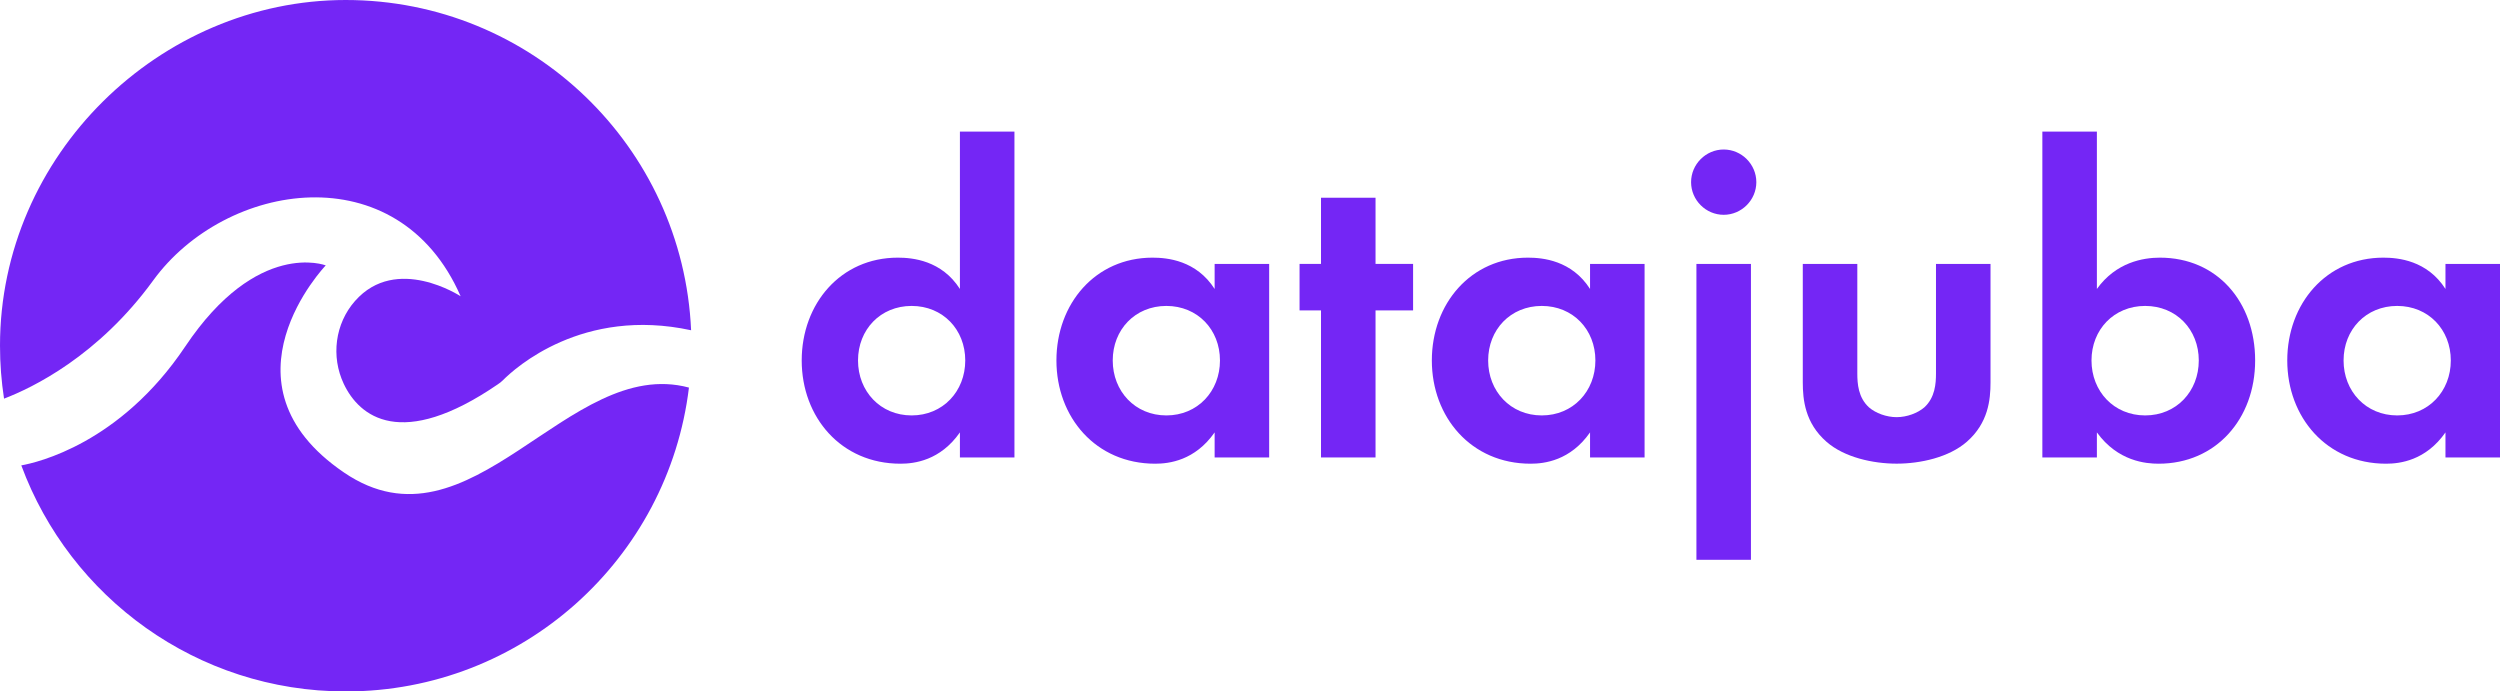
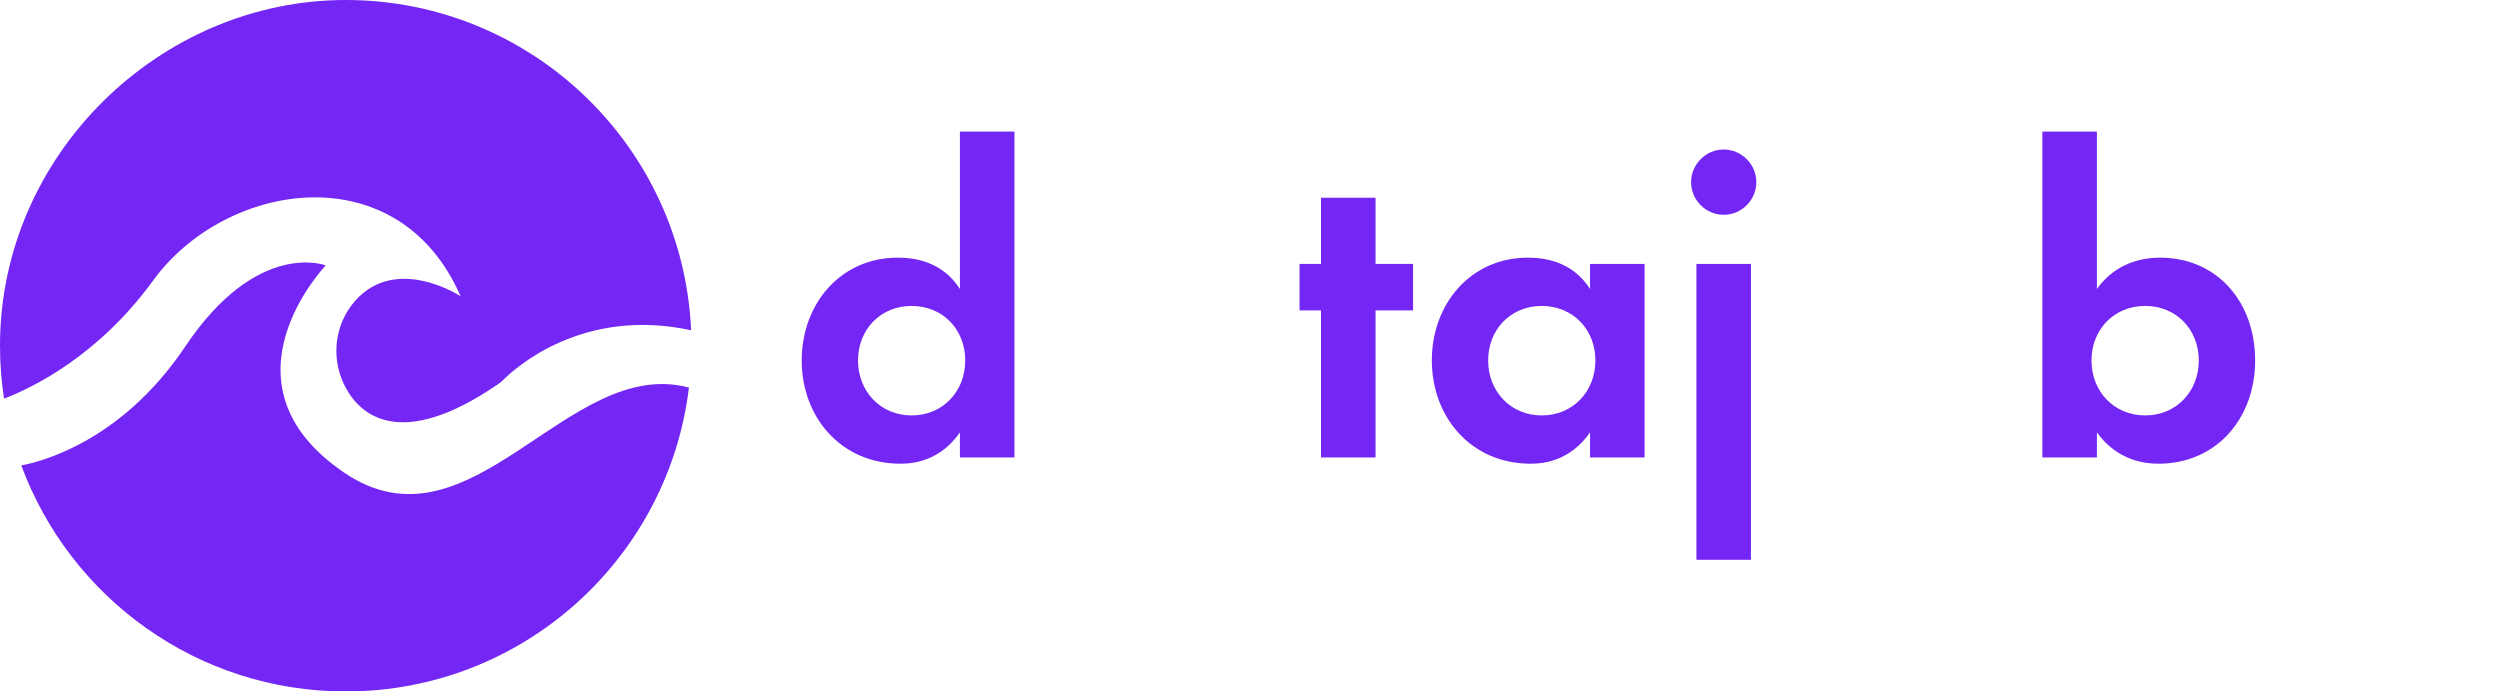
<svg xmlns="http://www.w3.org/2000/svg" id="Calque_2" data-name="Calque 2" viewBox="0 0 519.89 143.79">
  <defs>
    <style>      .cls-1 {        fill: #7426f5;      }    </style>
  </defs>
  <g id="Calque_1-2" data-name="Calque 1">
    <g id="uuid-4afc4d11-2a1e-4971-a32b-64fd6ca68045" data-name="Calque 1-2">
      <g>
        <path class="cls-1" d="M31.84,58.34c15.03-20.68,50.95-26.5,63.95,3.27,0,0-13.36-8.78-21.96.98-4.16,4.72-5.03,11.55-2.34,17.24,3.22,6.81,11.94,13.87,32.04.09.4-.27.72-.51,1.04-.83,2.54-2.56,16.59-15.3,39.15-10.41C142.03,30.47,110.52,0,71.89,0S0,32.19,0,71.89c0,3.74.29,7.42.84,11.01,5.93-2.27,19.59-8.87,31-24.56Z" />
        <path class="cls-1" d="M71.52,98.25c-27.26-18.56-3.78-43.06-3.78-43.06,0,0-14.22-5.53-29.22,16.87-13.51,20.17-30.78,24.13-34.09,24.72,10.13,27.44,36.51,47.01,67.47,47.01,36.76,0,67.07-27.59,71.37-63.19-25.22-6.76-45.3,35.65-71.74,17.66h0Z" />
      </g>
    </g>
    <g>
      <path class="cls-1" d="M199.62,27.37h11.34v67.76h-11.34v-5.21c-4.09,5.86-9.48,6.51-12.36,6.51-12.36,0-20.54-9.67-20.54-21.47s8.09-21.38,19.98-21.38c3.07,0,9.11.56,12.92,6.51V27.37ZM178.43,74.96c0,6.41,4.65,11.43,11.15,11.43s11.15-5.02,11.15-11.43-4.65-11.34-11.15-11.34-11.15,4.93-11.15,11.34Z" />
-       <path class="cls-1" d="M252.59,54.88h11.34v40.25h-11.34v-5.21c-4.09,5.86-9.48,6.51-12.36,6.51-12.36,0-20.54-9.67-20.54-21.47s8.09-21.38,19.98-21.38c3.07,0,9.11.56,12.92,6.51v-5.21ZM231.4,74.96c0,6.41,4.65,11.43,11.15,11.43s11.15-5.02,11.15-11.43-4.65-11.34-11.15-11.34-11.15,4.93-11.15,11.34Z" />
      <path class="cls-1" d="M286.05,64.55v30.58h-11.34v-30.58h-4.46v-9.67h4.46v-13.76h11.34v13.76h7.81v9.67h-7.81Z" />
      <path class="cls-1" d="M330.66,54.88h11.34v40.25h-11.34v-5.21c-4.09,5.86-9.48,6.51-12.36,6.51-12.36,0-20.54-9.67-20.54-21.47s8.09-21.38,19.98-21.38c3.07,0,9.11.56,12.92,6.51v-5.21ZM309.47,74.96c0,6.41,4.65,11.43,11.15,11.43s11.15-5.02,11.15-11.43-4.65-11.34-11.15-11.34-11.15,4.93-11.15,11.34Z" />
      <path class="cls-1" d="M358.45,31.09c3.72,0,6.79,3.07,6.79,6.79s-3.07,6.79-6.79,6.79-6.78-3.07-6.78-6.79,3.07-6.79,6.78-6.79ZM364.12,54.88v61.53h-11.34v-61.53h11.34Z" />
-       <path class="cls-1" d="M386.24,54.88v22.77c0,2.14.19,5.02,2.42,7.06,1.39,1.21,3.63,2.04,5.76,2.04s4.37-.84,5.76-2.04c2.23-2.05,2.42-4.93,2.42-7.06v-22.77h11.34v24.63c0,3.63-.47,8.46-4.93,12.36-3.72,3.25-9.67,4.55-14.59,4.55s-10.88-1.3-14.59-4.55c-4.46-3.9-4.93-8.74-4.93-12.36v-24.63h11.34Z" />
      <path class="cls-1" d="M436.06,60.09c4-5.58,9.67-6.51,13.11-6.51,11.9,0,19.8,9.2,19.8,21.38s-8.18,21.47-20.08,21.47c-2.6,0-8.46-.47-12.83-6.51v5.21h-11.34V27.37h11.34v32.72ZM434.94,74.96c0,6.41,4.65,11.43,11.16,11.43s11.15-5.02,11.15-11.43-4.65-11.34-11.15-11.34-11.16,4.93-11.16,11.34Z" />
-       <path class="cls-1" d="M508.55,54.88h11.34v40.25h-11.34v-5.21c-4.09,5.86-9.48,6.51-12.36,6.51-12.36,0-20.54-9.67-20.54-21.47s8.09-21.38,19.98-21.38c3.07,0,9.11.56,12.92,6.51v-5.21ZM487.36,74.96c0,6.41,4.65,11.43,11.15,11.43s11.15-5.02,11.15-11.43-4.65-11.34-11.15-11.34-11.15,4.93-11.15,11.34Z" />
    </g>
  </g>
</svg>